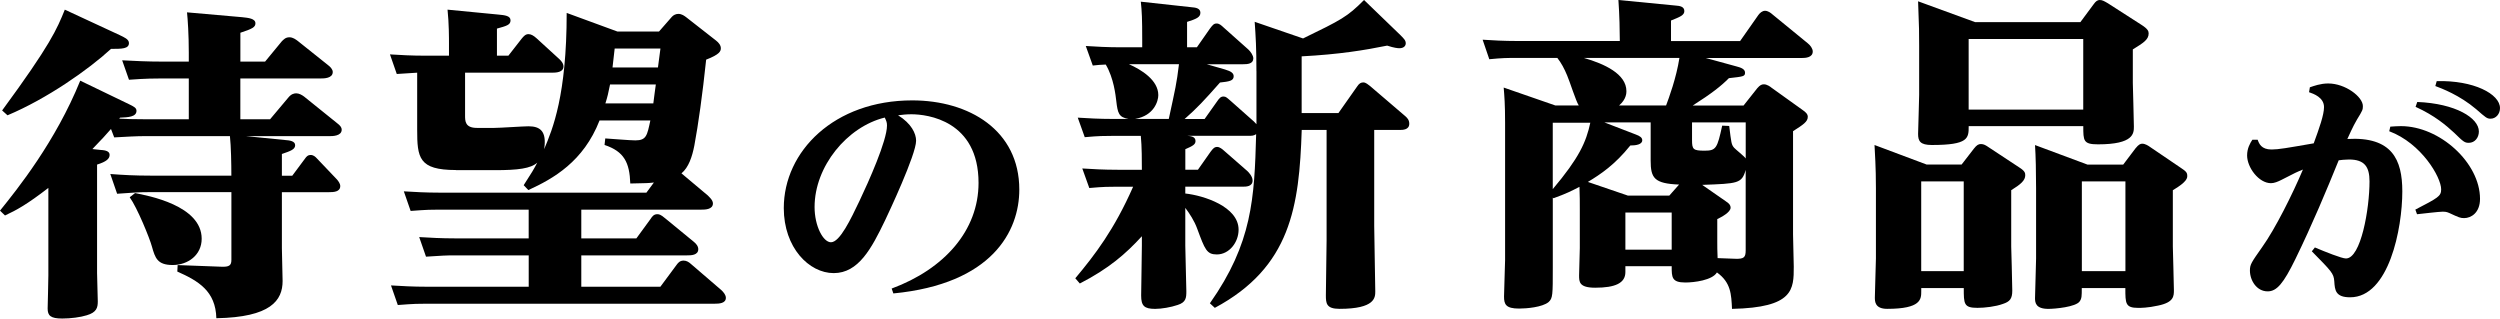
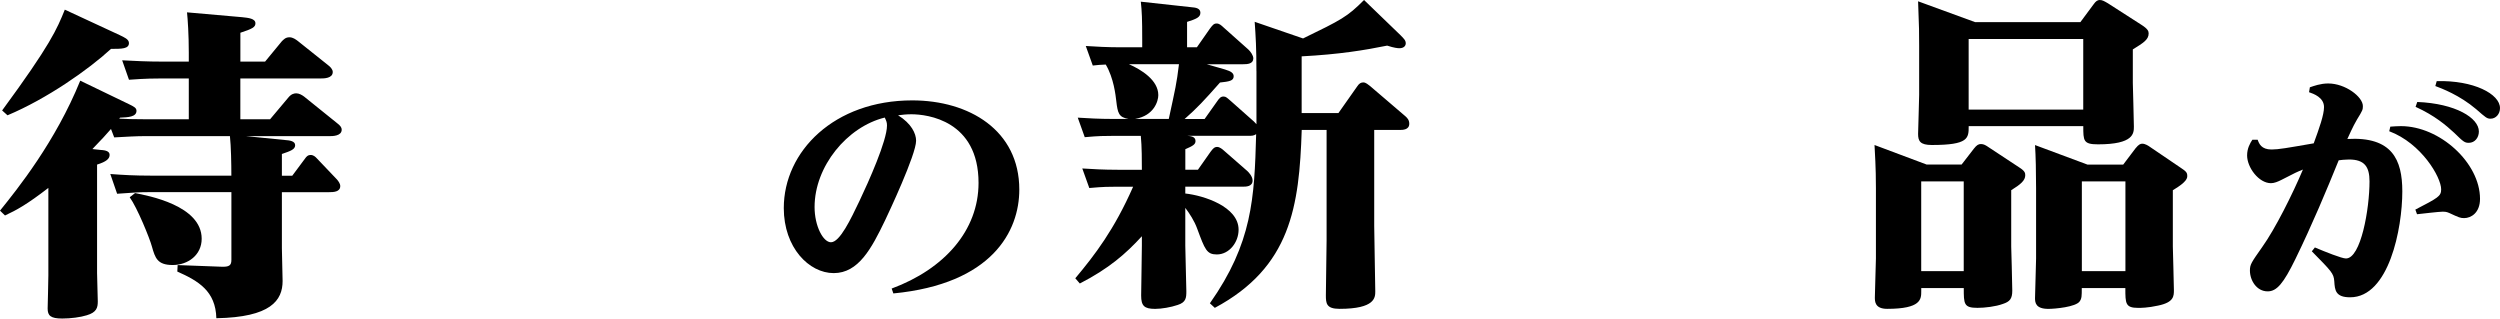
<svg xmlns="http://www.w3.org/2000/svg" width="1295" height="165" viewBox="0 0 1295 165" fill="none">
  <path d="M52.697 77.694C54.366 77.87 56.781 78.206 56.781 80.22C56.781 82.235 55.112 83.737 50.282 85.256V141.499C50.282 143.849 50.655 154.08 50.655 156.112C50.655 159.293 50.105 161.819 44.903 163.321C41.742 164.329 36.558 165 32.279 165C26.153 165 24.68 163.48 24.68 159.787C24.68 159.452 25.052 145.351 25.052 142.665V97.342C13.92 105.912 8.718 108.757 2.592 111.62L0 109.11C9.091 97.855 28.763 73.347 41.565 41.788L66.617 53.875C69.404 55.218 70.701 55.889 70.701 57.409C70.701 60.607 66.244 60.766 62.16 60.943L61.788 61.455C63.456 61.614 69.582 61.791 76.453 61.791H97.795V40.64H83.697C80.537 40.64 75.903 40.64 66.812 41.311L63.279 31.24C69.955 31.575 76.08 31.911 84.248 31.911H97.795V27.211C97.795 17.97 97.244 9.753 96.871 6.396L125.439 8.905C128.6 9.241 132.311 9.576 132.311 12.086C132.311 14.1 130.642 14.948 124.516 16.962V31.911H137.317L146.035 21.327C146.958 20.479 147.882 19.312 149.924 19.312C151.77 19.312 153.262 20.496 154.185 21.168L169.951 33.749C171.07 34.579 172.366 35.922 172.366 37.283C172.366 40.64 167.732 40.64 166.063 40.64H124.498V61.791H139.892L149.355 50.535C150.847 48.697 152.32 48.344 153.439 48.344C154.93 48.344 156.404 49.192 157.523 50.023L174.408 63.628C176.45 65.13 177 66.138 177 67.162C177 70.52 172.171 70.52 170.697 70.52H127.463L147.686 72.534C149.906 72.693 152.889 73.029 152.889 75.22C152.889 77.411 150.474 78.241 146.017 79.761V91.017H151.397L157.896 82.288C158.819 80.945 159.565 80.273 160.861 80.273C162.352 80.273 163.275 81.104 164.199 82.111L174.585 93.013C175.136 93.685 176.254 95.028 176.254 96.371C176.254 99.392 172.916 99.551 170.324 99.551H146.017V128.6C146.017 131.286 146.39 143.195 146.39 145.546C146.39 155.617 140.265 164.346 112.07 164.841C111.697 150.74 102.784 145.546 91.847 140.669L92.024 137.311L114.662 138.16C118.746 138.319 119.864 137.488 119.864 134.626V99.533H77.376C72.547 99.533 69.404 99.692 60.669 100.364L57.136 90.133C63.812 90.645 69.937 90.981 78.104 90.981H119.847C119.847 84.761 119.669 75.697 119.101 70.502H75.867C70.115 70.502 65.658 70.838 59.16 71.173L57.491 66.809C54.703 69.99 53.23 71.668 47.85 77.216L52.679 77.729L52.697 77.694ZM62.16 18.27C64.202 19.277 66.794 20.284 66.794 22.299C66.794 25.32 63.084 25.32 57.509 25.32C45.826 36.063 24.289 51.171 3.888 59.723L1.101 57.214C26.153 23.129 29.509 15.072 33.575 5L62.143 18.252L62.16 18.27ZM69.955 100.01C76.631 101.353 104.471 106.389 104.471 123.67C104.471 132.063 97.422 137.276 89.45 137.276C81.478 137.276 80.359 133.583 78.69 127.699C77.572 123.494 71.073 107.555 67.185 102.184L69.973 100.01H69.955Z" fill="black" />
-   <path d="M236.119 88.072C216.843 88.072 216.098 81.642 216.098 67.091V37.648C211.275 37.987 210.725 37.987 205.529 38.325L202 28.173C207.373 28.511 213.119 28.849 220.531 28.849H232.572V22.598C232.572 19.712 232.572 12.107 231.828 5L257.967 7.529C261.673 7.868 264.457 8.206 264.457 10.575C264.457 12.944 262.24 13.46 257.417 14.814V28.849H263.34L270.203 20.051C271.32 18.697 272.242 17.682 273.732 17.682C275.026 17.682 276.321 18.359 277.988 19.872L289.656 30.542C290.578 31.396 291.873 32.75 291.873 34.442C291.873 37.488 287.989 37.648 286.127 37.648H240.907V59.824C240.907 62.709 240.907 66.253 247.025 66.253H256.105C258.889 66.253 271.302 65.416 273.714 65.416C279.637 65.416 283.343 67.785 281.871 77.261C286.322 66.77 293.54 49.333 293.54 6.692L319.856 16.346H341.349L348.017 8.723C348.762 7.868 350.056 7.191 351.351 7.191C353.195 7.191 354.507 8.206 355.607 9.043L370.981 21.066C372.276 22.081 373.393 23.435 373.393 24.967C373.393 26.498 372.843 28.173 365.786 30.898C363.941 48.495 361.707 64.579 359.668 75.409C358.55 81.162 356.706 86.754 353 89.8L366.708 101.306C367.08 101.823 369.297 103.497 369.297 105.367C369.297 108.591 365.041 108.591 363.374 108.591H301.112V123.481H329.645L337.057 113.329C337.802 112.136 338.724 110.96 340.391 110.96C341.314 110.96 342.058 110.96 344.647 113.151L359.295 125.174C360.59 126.189 361.707 127.542 361.707 129.074C361.707 132.28 357.823 132.28 355.961 132.28H301.112V148.524H342.076L350.606 137.018C351.351 136.003 352.273 134.988 354.135 134.988C355.624 134.988 356.919 135.825 357.841 136.68L373.588 150.216C374.705 151.232 376 152.746 376 154.277C376 157.163 372.471 157.323 370.254 157.323H221.063C217.18 157.323 214.768 157.323 206.061 158L202.532 147.848C208.278 148.186 213.846 148.524 221.063 148.524H273.873V132.28H235.693C230.87 132.28 228.653 132.441 220.673 132.957L217.144 122.805C222.89 123.143 228.458 123.481 235.871 123.481H273.856V108.591H227.713C223.83 108.591 221.418 108.591 212.711 109.268L209.182 99.115C214.928 99.454 220.496 99.792 227.713 99.792H334.841L338.724 94.538C335.94 94.876 335.018 94.876 326.488 95.055C326.116 84.225 323.332 78.472 313.153 75.088L313.525 71.704C316.114 71.864 326.506 72.719 329.095 72.719C334.841 72.719 335.213 70.19 336.88 62.406H310.564C302.229 83.726 286.659 92.525 273.678 98.457L271.267 95.927C275.345 89.658 276.64 87.467 278.307 84.243C274.973 87.289 268.305 88.144 256.441 88.144H236.048L236.119 88.072ZM316.008 43.74C315.086 48.317 314.713 50.009 313.596 53.554H338.423C338.973 49.493 339.168 47.462 339.718 43.74H315.99H316.008ZM342.129 25.127H318.402C318.03 28.689 317.852 29.865 317.285 34.941H340.817L342.112 25.127H342.129Z" fill="black" />
  <path d="M461.908 149.461C489.214 139.34 506.886 119.365 506.886 94.738C506.886 62.387 480.307 59.191 472.11 59.191C469.519 59.191 467.089 59.457 465.208 59.724C472.11 63.985 474.541 69.188 474.541 72.898C474.541 80.09 460.169 110.576 458.448 114.18C451.404 128.829 444.644 141.471 431.869 141.471C419.094 141.471 406 128.296 406 107.788C406 78.367 432.153 52 472.536 52C501.989 52 528 67.447 528 98.2C528 119.773 513.912 147.064 462.759 152L461.89 149.479L461.908 149.461ZM421.951 107.256C421.951 117.11 426.404 125.491 430.432 125.491C435.027 125.491 440.634 113.648 445.229 104.042C449.967 94.063 459.459 72.881 459.459 65.033C459.459 63.435 459.175 62.76 458.306 60.896C438.771 65.69 421.951 86.197 421.951 107.238V107.256Z" fill="black" />
  <path d="M650.826 36.793C650.826 24.801 650.455 18.903 649.924 11.299L674.982 19.916C694.766 10.287 697.863 8.776 706.57 0L725.452 18.228C727.275 20.076 728.177 20.928 728.177 22.456C728.177 23.646 727.275 24.979 724.903 24.979C724.001 24.979 722.178 24.819 718.55 23.629C706.924 25.992 693.669 28.177 674.256 29.189V58.556H693.315L702.942 44.877C704.039 43.189 704.942 42.691 706.216 42.691C707.49 42.691 708.764 43.882 709.667 44.539L728 60.227C728.903 61.062 730 62.074 730 64.1C730 67.315 726.549 67.315 724.921 67.315H711.844V117.113C711.844 122.514 712.392 146.143 712.392 150.868C712.392 154.066 712.392 159.982 693.882 159.982C686.98 159.982 686.803 157.104 686.803 152.894C686.803 148.346 687.175 128.59 687.175 124.539V67.315H674.292C673.018 106.809 668.664 138.379 629.272 159.467L626.724 157.104C648.703 125.872 649.782 102.758 650.685 69.5C649.411 70.353 648.508 70.353 646.508 70.353H615.097C617.097 70.513 619.274 70.868 619.274 73.053C619.274 74.741 617.999 75.576 614 77.282V87.924H620.53L627.06 78.632C628.334 76.944 629.06 76.109 630.511 76.109C631.785 76.109 633.236 77.3 634.139 78.135L646.119 88.599C646.296 88.759 648.844 91.121 648.844 93.484C648.844 96.7 645.394 96.7 643.765 96.7H613.982V100.235C623.415 101.248 641.589 106.986 641.589 118.978C641.589 125.57 636.687 131.805 630.334 131.805C625.06 131.805 624.158 129.283 620.158 118.481C618.707 114.43 616.159 110.557 613.982 107.679V127.257C613.982 130.97 614.531 147.511 614.531 150.886C614.531 154.262 614.354 156.624 610.001 157.975C606.55 159.165 601.648 160 598.374 160C592.747 160 591.119 158.472 591.119 153.089C591.119 150.051 591.49 131.308 591.49 127.257V122.372C583.138 131.486 574.431 139.089 559.354 146.853L557 144.153C567.175 132.001 577.156 118.996 586.96 96.718H578.607C574.98 96.718 571.529 96.718 564.256 97.393L560.628 87.266C565.901 87.604 571.706 87.941 578.961 87.941H591.49C591.49 83.891 591.49 75.79 590.942 70.389H576.059C572.431 70.389 569.157 70.389 561.902 71.064L558.274 60.937C563.548 61.275 569.352 61.612 576.608 61.612H584.589C579.51 60.777 578.961 58.574 578.236 52.338C577.864 49.3 576.962 40.524 572.785 33.435C569.883 33.595 568.786 33.595 566.061 33.951L562.433 23.824C567.706 24.162 573.511 24.499 580.766 24.499H591.667V20.786C591.667 9.647 591.49 5.934 590.942 0.871L617.274 3.749C619.274 3.909 621.804 4.246 621.804 6.609C621.804 8.972 619.628 9.825 614.903 11.335V24.499H619.981L626.706 14.87C627.98 13.182 628.706 12.17 630.157 12.17C631.608 12.17 632.511 13.005 633.962 14.355L646.668 25.672C647.765 26.684 649.216 28.71 649.216 30.238C649.216 33.116 646.137 33.276 643.942 33.276H625.06L634.51 35.976C637.961 36.989 639.04 38.001 639.04 39.529C639.04 41.892 636.687 42.23 631.962 42.745C623.609 52.196 620.158 55.909 613.628 61.648H623.981L630.334 52.694C631.608 50.846 632.334 49.993 633.785 49.993C635.059 49.993 635.607 50.668 637.589 52.356L649.57 62.98C649.747 63.158 649.942 63.318 650.844 64.331V36.811L650.826 36.793ZM605.435 61.594C608.886 45.552 609.434 43.704 610.709 33.24H584.748C591.278 36.118 600.002 41.519 600.002 49.283C600.002 52.321 597.826 59.907 588.022 61.594H605.453H605.435Z" fill="black" />
-   <path d="M903.185 54.635L910.27 45.691C911.722 44.006 912.626 43.669 913.724 43.669C915.353 43.669 917.178 45.017 917.532 45.354L933.527 56.817C935.528 58.166 936.432 59.177 936.432 60.526C936.432 63.045 934.076 64.571 928.797 67.943V121.388C928.797 124.086 929.169 135.726 929.169 138.086C929.169 149.886 929.169 159.326 897.18 160C896.808 152.423 896.631 146.337 889.369 141.12C887.013 145.166 877.554 146.337 873.02 146.337C865.934 146.337 865.934 143.64 865.934 137.908H841.951V140.943C841.951 146.674 836.673 149.034 826.328 149.034C817.968 149.034 817.968 146 817.968 142.628C817.968 140.446 818.34 130.491 818.34 128.468V108.4C818.34 106.04 818.34 100.131 818.163 96.777C813.983 98.96 811.255 100.326 804.719 102.686L804.347 102.349V138.423C804.347 152.92 804.347 154.446 802.168 156.469C798.891 159.166 790.726 159.84 786.9 159.84C779.992 159.84 779.088 157.64 779.088 153.594C779.088 150.56 779.637 137.412 779.637 134.714V63.737C779.637 53.783 779.265 49.737 778.911 45.354L805.622 54.617H817.791C816.338 52.434 813.062 41.983 811.786 39.108C810.334 35.577 808.704 32.543 806.703 30.006H785.624C780.718 30.006 778.362 30.006 771.454 30.68L768 20.566C773.084 20.903 778.911 21.24 786.173 21.24H839.064C839.064 16.52 838.887 7.577 838.338 0L867.954 2.875C870.132 3.034 872.488 3.389 872.488 5.749C872.488 7.932 870.132 8.783 865.58 10.629V21.258H901.378L910.837 7.772C911.563 6.761 912.838 5.589 914.291 5.589C915.743 5.589 917.195 6.601 918.099 7.435L936.449 22.447C937.725 23.458 939 25.144 939 26.67C939 29.864 935.174 30.041 933.367 30.041H883.576L899.571 34.424C901.396 34.921 903.928 35.613 903.928 37.618C903.928 39.623 903.025 39.641 895.568 40.492C891.565 44.538 886.658 48.406 876.846 54.652H903.202L903.185 54.635ZM804.329 63.578V97.966C817.968 81.783 821.599 73.692 823.778 63.578H804.329ZM863.03 54.635C864.482 50.766 868.308 40.475 869.938 30.023H820.501C831.04 33.058 842.483 38.292 842.483 47.218C842.483 48.051 842.483 51.441 838.674 54.635H863.03ZM869.76 95.606C856.865 95.091 855.041 92.235 855.041 83.132V63.4H831.058L847.23 69.629C849.585 70.48 850.684 71.314 850.684 72.663C850.684 74.863 847.407 75.36 844.502 75.36C836.513 85.314 829.233 90.194 822.52 94.24L843.244 101.32H864.695L869.778 95.588L869.76 95.606ZM865.934 110.103H841.951V129.32H865.934V110.103ZM876.474 63.4V72.503C876.474 77.383 877.023 78.057 883.01 78.057C888.997 78.057 889.546 76.708 892.096 65.086L895.727 65.246C896.826 74.011 896.826 74.863 898.278 76.549C899.004 77.383 903.734 81.109 904.283 82.103V63.4H876.474ZM894.098 104.372C895.196 105.046 896.454 106.057 896.454 107.583C896.454 109.943 891.724 112.463 889.546 113.492V125.115C889.546 128.486 889.546 129.16 889.723 133.703L898.809 134.04C903.344 134.2 904.265 133.366 904.265 129.657V88.011C902.263 95.091 900.262 95.091 881.734 95.766L894.098 104.354V104.372Z" fill="black" />
  <path d="M997.92 85.212H1016.13L1022.5 76.969C1023.95 75.125 1024.86 74.611 1026.14 74.611C1027.59 74.611 1028.69 75.285 1030.15 76.295L1045.99 86.736C1048.9 88.58 1049.08 89.608 1049.08 90.778C1049.08 93.472 1046.72 95.493 1041.81 98.524V127.649C1041.81 128.163 1042.36 146.847 1042.36 150.552C1042.36 154.771 1041.08 156.277 1037.44 157.447C1033.8 158.795 1028.16 159.468 1024.33 159.468C1017.23 159.468 1017.23 157.447 1017.23 149.205H995.205V150.889C995.205 154.93 995.205 159.982 977.548 159.982C971.177 159.982 971.178 156.118 971.178 154.079C971.178 150.889 971.728 136.565 971.728 133.871V97.496C971.728 86.204 971.177 79.131 971 75.108L997.938 85.212H997.92ZM1077.65 11.451L1084.39 2.358C1085.67 0.514 1086.58 0 1087.68 0C1088.96 0 1089.86 0.514 1091.87 1.684L1109.17 12.799C1112.63 14.979 1113 16.167 1113 17.337C1113 20.527 1110.27 22.211 1104.8 25.597V42.952C1104.8 44.299 1105.35 61.99 1105.35 65.517C1105.35 69.045 1105.35 74.771 1086.79 74.771C1079.14 74.771 1079.14 72.927 1079.14 65.34H1019.78C1019.78 71.58 1019.78 75.108 1000.67 75.108C994.655 75.108 993.573 73.087 993.573 69.382C993.573 67.538 994.123 51.868 994.123 49.173V23.754C994.123 16.167 994.123 15.67 993.573 0.674L1023.07 11.451H1077.69H1077.65ZM1017.21 93.969H995.187V140.448H1017.21V93.969ZM1019.76 20.208V56.761H1079.12V20.208H1019.76ZM1106.24 76.791C1107.87 74.771 1108.79 74.434 1109.7 74.434C1111.16 74.434 1112.79 75.444 1113.71 76.118L1129.36 86.736C1132.45 88.757 1133 89.43 1133 91.115C1133 92.125 1133 94.146 1125.53 98.524V127.649C1125.53 128.659 1126.08 147.698 1126.08 150.215C1126.08 153.406 1126.08 156.614 1117.88 158.298C1112.61 159.486 1108.78 159.486 1107.68 159.486C1100.93 159.486 1100.93 157.306 1100.93 149.222H1078.36C1078.36 153.264 1078.36 154.611 1077.26 156.136C1075.26 159.007 1064.52 160 1061.06 160C1054.51 160 1054.14 156.809 1054.14 154.452C1054.14 152.945 1054.69 135.927 1054.69 133.906V97.532C1054.69 88.952 1054.51 80.851 1054.14 75.143L1081.27 85.247H1099.83L1106.2 76.827L1106.24 76.791ZM1100.97 93.969H1078.4V140.448H1100.97V93.969Z" fill="black" />
  <path d="M1199.1 128.173C1204.42 130.427 1213.05 133.888 1215.2 133.888C1222.96 133.888 1227.41 108.203 1227.41 93.949C1227.41 86.369 1224.82 82.624 1216.78 82.624C1214.92 82.624 1212.32 82.89 1211.45 83.032C1205.13 98.6 1197.8 116.173 1189.03 134.155C1182.85 146.793 1179.39 150.929 1174.65 150.929C1168.9 150.929 1165.46 145.213 1165.46 140.154C1165.46 136.959 1166.18 136.018 1171.78 128.031C1178.54 118.587 1187.59 100.481 1192.92 87.825C1189.9 89.032 1189.03 89.422 1181.84 93.15C1179.98 94.091 1178.1 94.89 1176.37 94.89C1170.05 94.89 1164 86.76 1164 80.512C1164 76.784 1165.58 74.121 1166.73 72.382H1169.47C1170.18 74.37 1171.33 77.441 1176.66 77.441C1180.24 77.441 1184.72 76.642 1198.51 74.246C1201.39 66.4 1203.84 59.477 1203.84 55.483C1203.84 50.424 1198.37 48.56 1196.08 47.761L1196.51 45.223C1198.51 44.548 1201.97 43.235 1206 43.235C1214.92 43.235 1223.97 50.158 1223.97 54.95C1223.97 56.814 1223.83 57.205 1220.95 61.873C1218.8 65.477 1216.5 70.784 1215.93 71.991C1239.08 70.66 1244.4 82.642 1244.4 99.15C1244.4 118.321 1237.5 154 1217.37 154C1209.75 154 1209.45 150.272 1209.16 145.746C1208.88 141.61 1207.73 140.563 1197.52 130.178L1199.1 128.19V128.173ZM1238.21 65.601C1239.93 65.477 1241.95 65.335 1243.68 65.335C1263.81 65.335 1284.65 84.364 1284.65 103.002C1284.65 110.315 1279.91 112.978 1276.45 112.978C1274.44 112.978 1273.86 112.712 1268.69 110.315C1267.25 109.641 1265.96 109.641 1265.39 109.641C1263.52 109.641 1254.45 110.706 1252.02 110.972L1251.15 108.576C1262.94 102.452 1264.52 101.653 1264.52 98.067C1264.52 91.801 1254.31 74.246 1237.62 67.98L1238.19 65.583L1238.21 65.601ZM1252.14 52.82C1271.99 53.619 1284.06 61.075 1284.06 68.122C1284.06 71.317 1281.92 73.979 1278.88 73.979C1276.73 73.979 1276.15 73.571 1271.26 68.778C1267.09 64.926 1261.2 59.867 1251.27 55.341L1252.14 52.82ZM1262.21 42.028C1281.33 41.495 1295 48.684 1295 56.016C1295 59.069 1292.85 61.483 1290.12 61.483C1288.25 61.483 1287.67 60.95 1282.64 56.548C1274.02 49.235 1264.68 45.773 1261.5 44.566L1262.21 42.046V42.028Z" fill="black" />
</svg>